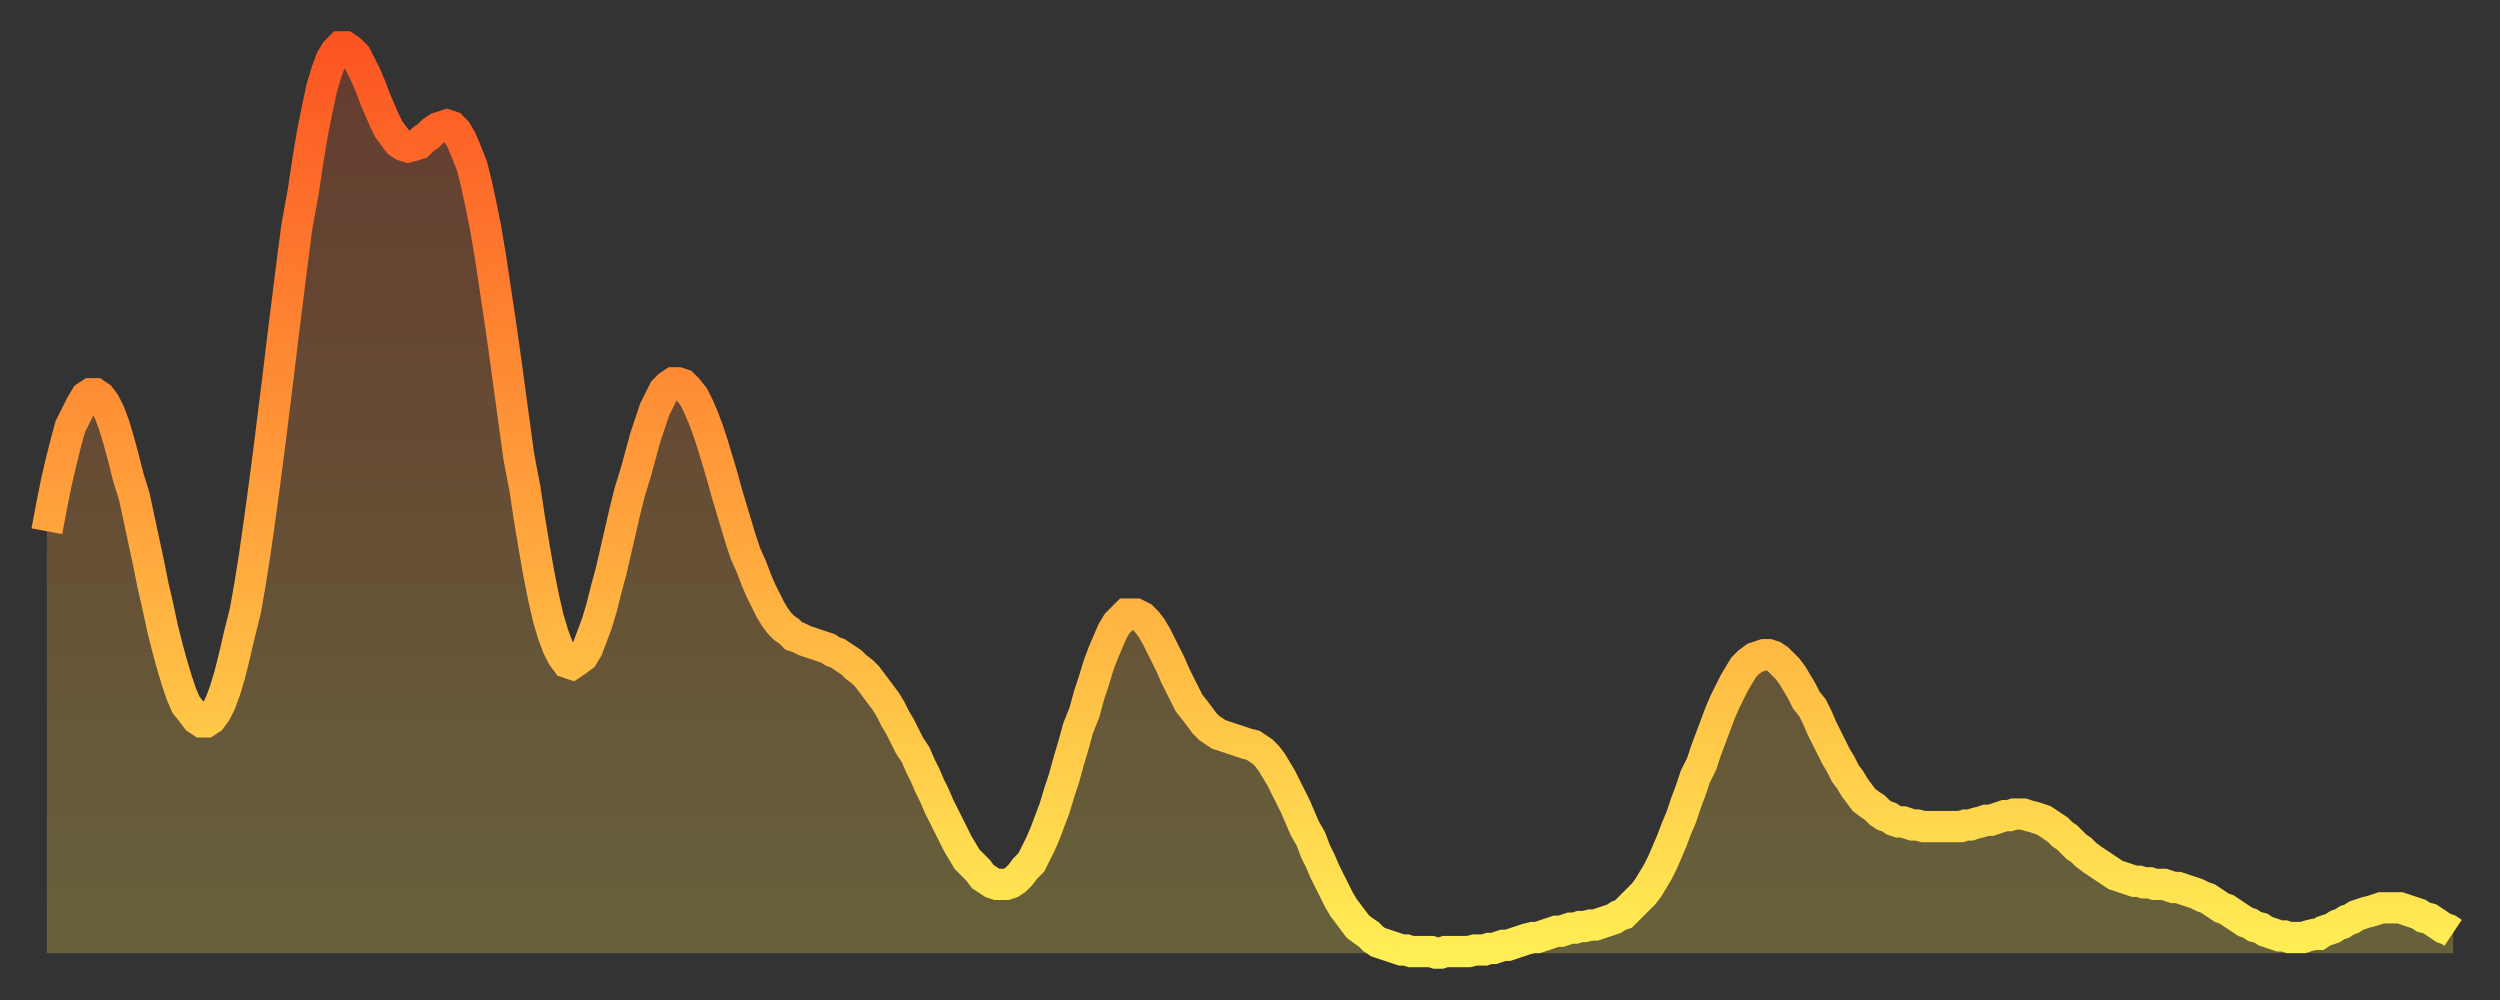
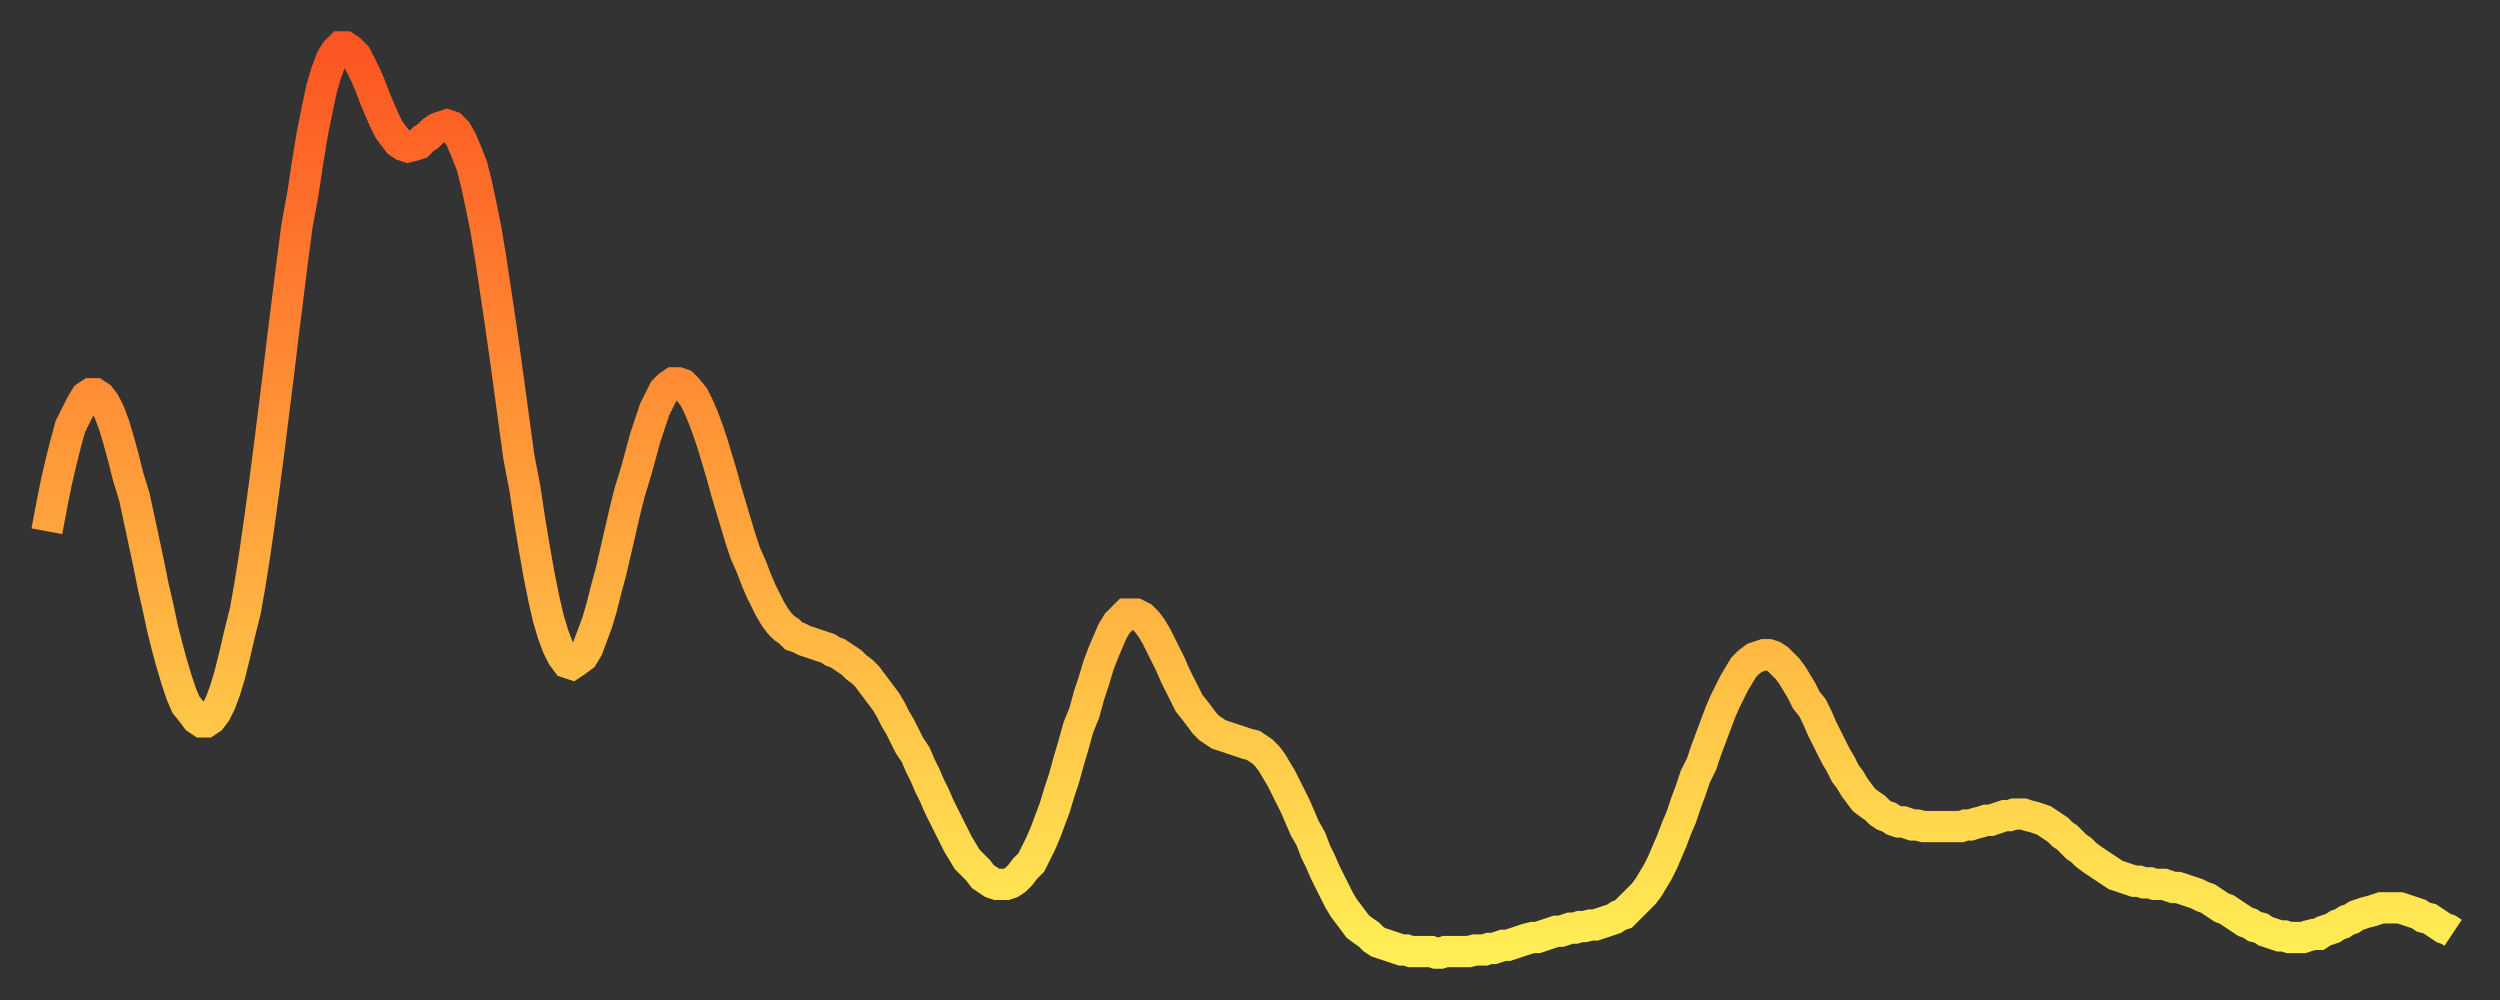
<svg xmlns="http://www.w3.org/2000/svg" baseProfile="full" height="64" version="1.1" width="160">
  <rect width="100%" height="100%" fill="#333333" stroke="none" />
  <defs>
    <linearGradient id="id2169916" x1="0" x2="0" y1="0" y2="1">
      <stop offset="0%" stop-color="#fc5522" />
      <stop offset="50%" stop-color="#ffa03b" />
      <stop offset="100%" stop-color="#ffee55" />
    </linearGradient>
  </defs>
  <g transform="translate(3,3)">
    <g>
      <path d="M 0.0 31.0 0.3 29.4 0.6 27.9 0.9 26.6 1.2 25.4 1.5 24.3 1.9 23.5 2.2 22.9 2.5 22.4 2.8 22.2 3.1 22.2 3.4 22.4 3.7 22.8 4.0 23.4 4.3 24.2 4.6 25.2 4.9 26.3 5.2 27.5 5.6 28.8 5.9 30.2 6.2 31.6 6.5 33.0 6.8 34.5 7.1 35.8 7.4 37.2 7.7 38.4 8.0 39.5 8.3 40.5 8.6 41.4 8.9 42.1 9.3 42.6 9.6 43.0 9.9 43.2 10.2 43.2 10.5 43.0 10.8 42.6 11.1 42.0 11.4 41.2 11.7 40.2 12.0 39.0 12.3 37.7 12.7 36.1 13.0 34.4 13.3 32.5 13.6 30.4 13.9 28.2 14.2 25.9 14.5 23.5 14.8 21.1 15.1 18.6 15.4 16.2 15.7 13.8 16.0 11.5 16.4 9.3 16.7 7.3 17.0 5.5 17.3 4.0 17.6 2.6 17.9 1.6 18.2 0.8 18.5 0.3 18.8 0.0 19.1 0.0 19.4 0.2 19.8 0.6 20.1 1.2 20.4 1.8 20.7 2.5 21.0 3.3 21.3 4.0 21.6 4.7 21.9 5.3 22.2 5.7 22.5 6.1 22.8 6.3 23.1 6.4 23.5 6.3 23.8 6.2 24.1 5.9 24.4 5.7 24.7 5.4 25.0 5.2 25.3 5.1 25.6 5.0 25.9 5.1 26.2 5.4 26.5 5.9 26.8 6.6 27.2 7.6 27.5 8.8 27.8 10.2 28.1 11.7 28.4 13.5 28.7 15.5 29.0 17.5 29.3 19.6 29.6 21.8 29.9 24.0 30.2 26.2 30.6 28.3 30.9 30.3 31.2 32.1 31.5 33.8 31.8 35.3 32.1 36.6 32.4 37.6 32.7 38.4 33.0 39.0 33.3 39.4 33.6 39.5 33.9 39.3 34.3 39.0 34.6 38.5 34.9 37.7 35.2 36.9 35.5 35.9 35.8 34.7 36.1 33.6 36.4 32.3 36.7 31.0 37.0 29.7 37.3 28.5 37.7 27.2 38.0 26.1 38.3 25.0 38.6 24.1 38.9 23.2 39.2 22.6 39.5 22.0 39.8 21.7 40.1 21.5 40.4 21.5 40.7 21.6 41.0 21.9 41.4 22.4 41.7 23.0 42.0 23.7 42.3 24.5 42.6 25.4 42.9 26.4 43.2 27.4 43.5 28.5 43.8 29.5 44.1 30.5 44.4 31.5 44.7 32.4 45.1 33.3 45.4 34.1 45.7 34.8 46.0 35.4 46.3 36.0 46.6 36.5 46.9 36.9 47.2 37.2 47.5 37.4 47.8 37.7 48.1 37.8 48.5 38.0 48.8 38.1 49.1 38.2 49.4 38.3 49.7 38.4 50.0 38.5 50.3 38.7 50.6 38.8 50.9 39.0 51.2 39.2 51.5 39.4 51.8 39.7 52.2 40.0 52.5 40.3 52.8 40.7 53.1 41.1 53.4 41.5 53.7 41.9 54.0 42.4 54.3 43.0 54.6 43.5 54.9 44.1 55.2 44.7 55.6 45.3 55.9 46.0 56.2 46.6 56.5 47.3 56.8 47.9 57.1 48.6 57.4 49.2 57.7 49.8 58.0 50.4 58.3 51.0 58.6 51.5 58.9 52.0 59.3 52.4 59.6 52.7 59.9 53.1 60.2 53.3 60.5 53.5 60.8 53.6 61.1 53.6 61.4 53.6 61.7 53.5 62.0 53.3 62.3 53.0 62.6 52.6 63.0 52.2 63.3 51.6 63.6 51.0 63.9 50.3 64.2 49.5 64.5 48.7 64.8 47.7 65.1 46.8 65.4 45.7 65.7 44.7 66.0 43.6 66.4 42.6 66.7 41.5 67.0 40.6 67.3 39.6 67.6 38.8 67.9 38.1 68.2 37.4 68.5 36.9 68.8 36.6 69.1 36.3 69.4 36.3 69.7 36.3 70.1 36.5 70.4 36.8 70.7 37.2 71.0 37.7 71.3 38.3 71.6 38.9 71.9 39.5 72.2 40.2 72.5 40.8 72.8 41.4 73.1 42.0 73.5 42.5 73.8 42.9 74.1 43.3 74.4 43.6 74.7 43.8 75.0 44.0 75.3 44.1 75.6 44.2 75.9 44.3 76.2 44.4 76.5 44.5 76.8 44.6 77.2 44.7 77.5 44.9 77.8 45.1 78.1 45.4 78.4 45.8 78.7 46.3 79.0 46.8 79.3 47.4 79.6 48.0 79.9 48.6 80.2 49.3 80.5 50.0 80.9 50.7 81.2 51.5 81.5 52.1 81.8 52.8 82.1 53.4 82.4 54.0 82.7 54.6 83.0 55.1 83.3 55.5 83.6 55.9 83.9 56.3 84.3 56.6 84.6 56.8 84.9 57.1 85.2 57.3 85.5 57.4 85.8 57.5 86.1 57.6 86.4 57.7 86.7 57.8 87.0 57.8 87.3 57.9 87.6 57.9 88.0 57.9 88.3 57.9 88.6 57.9 88.9 58.0 89.2 58.0 89.5 57.9 89.8 57.9 90.1 57.9 90.4 57.9 90.7 57.9 91.0 57.9 91.4 57.8 91.7 57.8 92.0 57.8 92.3 57.7 92.6 57.7 92.9 57.6 93.2 57.5 93.5 57.5 93.8 57.4 94.1 57.3 94.4 57.2 94.7 57.1 95.1 57.0 95.4 57.0 95.7 56.9 96.0 56.8 96.3 56.7 96.6 56.6 96.9 56.6 97.2 56.5 97.5 56.4 97.8 56.4 98.1 56.3 98.4 56.3 98.8 56.2 99.1 56.2 99.4 56.1 99.7 56.0 100.0 55.9 100.3 55.8 100.6 55.6 100.9 55.5 101.2 55.2 101.5 54.9 101.8 54.6 102.2 54.2 102.5 53.8 102.8 53.3 103.1 52.8 103.4 52.2 103.7 51.5 104.0 50.8 104.3 50.0 104.6 49.3 104.9 48.4 105.2 47.6 105.5 46.7 105.9 45.9 106.2 45.0 106.5 44.2 106.8 43.4 107.1 42.6 107.4 41.9 107.7 41.3 108.0 40.7 108.3 40.2 108.6 39.7 108.9 39.4 109.3 39.1 109.6 39.0 109.9 38.9 110.2 38.9 110.5 39.0 110.8 39.2 111.1 39.5 111.4 39.8 111.7 40.2 112.0 40.7 112.3 41.2 112.6 41.8 113.0 42.3 113.3 42.9 113.6 43.6 113.9 44.2 114.2 44.8 114.5 45.4 114.8 45.9 115.1 46.5 115.4 46.9 115.7 47.4 116.0 47.8 116.3 48.2 116.7 48.5 117.0 48.7 117.3 49.0 117.6 49.2 117.9 49.3 118.2 49.5 118.5 49.6 118.8 49.6 119.1 49.7 119.4 49.8 119.7 49.8 120.1 49.9 120.4 49.9 120.7 49.9 121.0 49.9 121.3 49.9 121.6 49.9 121.9 49.9 122.2 49.9 122.5 49.9 122.8 49.8 123.1 49.8 123.4 49.7 123.8 49.6 124.1 49.5 124.4 49.5 124.7 49.4 125.0 49.3 125.3 49.2 125.6 49.2 125.9 49.1 126.2 49.1 126.5 49.1 126.8 49.2 127.2 49.3 127.5 49.4 127.8 49.5 128.1 49.7 128.4 49.9 128.7 50.1 129.0 50.4 129.3 50.6 129.6 50.9 129.9 51.2 130.2 51.4 130.5 51.7 130.9 52.0 131.2 52.2 131.5 52.4 131.8 52.6 132.1 52.8 132.4 53.0 132.7 53.1 133.0 53.2 133.3 53.3 133.6 53.4 133.9 53.4 134.2 53.5 134.6 53.5 134.9 53.6 135.2 53.6 135.5 53.6 135.8 53.7 136.1 53.8 136.4 53.8 136.7 53.9 137.0 54.0 137.3 54.1 137.6 54.2 138.0 54.4 138.3 54.5 138.6 54.7 138.9 54.9 139.2 55.1 139.5 55.2 139.8 55.4 140.1 55.6 140.4 55.8 140.7 56.0 141.0 56.1 141.3 56.3 141.7 56.4 142.0 56.6 142.3 56.7 142.6 56.8 142.9 56.9 143.2 56.9 143.5 57.0 143.8 57.0 144.1 57.0 144.4 57.0 144.7 56.9 145.1 56.8 145.4 56.8 145.7 56.6 146.0 56.5 146.3 56.4 146.6 56.2 146.9 56.1 147.2 55.9 147.5 55.8 147.8 55.6 148.1 55.5 148.4 55.4 148.8 55.3 149.1 55.2 149.4 55.1 149.7 55.1 150.0 55.1 150.3 55.1 150.6 55.1 150.9 55.2 151.2 55.3 151.5 55.4 151.8 55.5 152.1 55.7 152.5 55.8 152.8 56.0 153.1 56.2 153.4 56.4 153.7 56.5 154.0 56.7" fill="none" id="graph-curve" opacity="1" stroke="url(#id2169916)" stroke-width="2" />
-       <path d="M 0 58 L 0.0 31.0 0.3 29.4 0.6 27.9 0.9 26.6 1.2 25.4 1.5 24.3 1.9 23.5 2.2 22.9 2.5 22.4 2.8 22.2 3.1 22.2 3.4 22.4 3.7 22.8 4.0 23.4 4.3 24.2 4.6 25.2 4.9 26.3 5.2 27.5 5.6 28.8 5.9 30.2 6.2 31.6 6.5 33.0 6.8 34.5 7.1 35.8 7.4 37.2 7.7 38.4 8.0 39.5 8.3 40.5 8.6 41.4 8.9 42.1 9.3 42.6 9.6 43.0 9.9 43.2 10.2 43.2 10.5 43.0 10.8 42.6 11.1 42.0 11.4 41.2 11.7 40.2 12.0 39.0 12.3 37.7 12.7 36.1 13.0 34.4 13.3 32.5 13.6 30.4 13.9 28.2 14.2 25.9 14.5 23.5 14.8 21.1 15.1 18.6 15.4 16.2 15.7 13.8 16.0 11.5 16.4 9.3 16.7 7.3 17.0 5.5 17.3 4.0 17.6 2.6 17.9 1.6 18.2 0.8 18.5 0.3 18.8 0.0 19.1 0.0 19.4 0.2 19.8 0.6 20.1 1.2 20.4 1.8 20.7 2.5 21.0 3.3 21.3 4.0 21.6 4.7 21.9 5.3 22.2 5.7 22.5 6.1 22.8 6.3 23.1 6.4 23.5 6.3 23.8 6.2 24.1 5.9 24.4 5.7 24.7 5.4 25.0 5.2 25.3 5.1 25.6 5.0 25.9 5.1 26.2 5.4 26.5 5.9 26.8 6.6 27.2 7.6 27.5 8.8 27.8 10.2 28.1 11.7 28.4 13.5 28.7 15.5 29.0 17.5 29.3 19.6 29.6 21.8 29.9 24.0 30.2 26.2 30.6 28.3 30.9 30.3 31.2 32.1 31.5 33.8 31.8 35.3 32.1 36.6 32.4 37.6 32.7 38.4 33.0 39.0 33.3 39.4 33.6 39.5 33.9 39.3 34.3 39.0 34.6 38.5 34.9 37.7 35.2 36.9 35.5 35.9 35.8 34.7 36.1 33.6 36.4 32.3 36.7 31.0 37.0 29.7 37.3 28.5 37.7 27.2 38.0 26.1 38.3 25.0 38.6 24.1 38.9 23.2 39.2 22.6 39.5 22.0 39.8 21.7 40.1 21.5 40.4 21.5 40.7 21.6 41.0 21.9 41.4 22.4 41.7 23.0 42.0 23.7 42.3 24.5 42.6 25.4 42.9 26.4 43.2 27.4 43.5 28.5 43.8 29.5 44.1 30.5 44.4 31.5 44.7 32.4 45.1 33.3 45.4 34.1 45.7 34.8 46.0 35.4 46.3 36.0 46.6 36.5 46.9 36.9 47.2 37.2 47.5 37.4 47.8 37.7 48.1 37.8 48.5 38.0 48.8 38.1 49.1 38.2 49.4 38.3 49.7 38.4 50.0 38.5 50.3 38.7 50.6 38.8 50.9 39.0 51.2 39.2 51.5 39.4 51.8 39.7 52.2 40.0 52.5 40.3 52.8 40.7 53.1 41.1 53.4 41.5 53.7 41.9 54.0 42.4 54.3 43.0 54.6 43.5 54.9 44.1 55.2 44.7 55.6 45.3 55.9 46.0 56.2 46.6 56.5 47.3 56.8 47.9 57.1 48.6 57.4 49.2 57.7 49.8 58.0 50.4 58.3 51.0 58.6 51.5 58.9 52.0 59.3 52.4 59.6 52.7 59.9 53.1 60.2 53.3 60.5 53.5 60.8 53.6 61.1 53.6 61.4 53.6 61.7 53.5 62.0 53.3 62.3 53.0 62.6 52.6 63.0 52.2 63.3 51.6 63.6 51.0 63.9 50.3 64.2 49.5 64.5 48.7 64.8 47.7 65.1 46.8 65.4 45.7 65.7 44.7 66.0 43.6 66.4 42.6 66.7 41.5 67.0 40.6 67.3 39.6 67.6 38.8 67.9 38.1 68.2 37.4 68.5 36.9 68.8 36.6 69.1 36.3 69.4 36.3 69.7 36.3 70.1 36.5 70.4 36.8 70.7 37.2 71.0 37.7 71.3 38.3 71.6 38.9 71.9 39.5 72.2 40.2 72.5 40.8 72.8 41.4 73.1 42.0 73.5 42.5 73.8 42.9 74.1 43.3 74.4 43.6 74.7 43.8 75.0 44.0 75.3 44.1 75.6 44.2 75.9 44.3 76.2 44.4 76.5 44.5 76.8 44.6 77.2 44.7 77.5 44.9 77.8 45.1 78.1 45.4 78.4 45.8 78.7 46.3 79.0 46.8 79.3 47.4 79.6 48.0 79.9 48.6 80.2 49.3 80.5 50.0 80.9 50.7 81.2 51.5 81.5 52.1 81.8 52.8 82.1 53.4 82.4 54.0 82.7 54.6 83.0 55.1 83.3 55.5 83.6 55.9 83.9 56.3 84.3 56.6 84.6 56.8 84.9 57.1 85.2 57.3 85.5 57.4 85.8 57.5 86.1 57.6 86.4 57.7 86.7 57.8 87.0 57.8 87.3 57.9 87.6 57.9 88.0 57.9 88.3 57.9 88.6 57.9 88.9 58.0 89.2 58.0 89.5 57.9 89.8 57.9 90.1 57.9 90.4 57.9 90.7 57.9 91.0 57.9 91.4 57.8 91.7 57.8 92.0 57.8 92.3 57.7 92.6 57.7 92.9 57.6 93.2 57.5 93.5 57.5 93.8 57.4 94.1 57.3 94.4 57.2 94.7 57.1 95.1 57.0 95.4 57.0 95.7 56.9 96.0 56.8 96.3 56.7 96.6 56.6 96.9 56.6 97.2 56.5 97.5 56.4 97.8 56.4 98.1 56.3 98.4 56.3 98.8 56.2 99.1 56.2 99.4 56.1 99.7 56.0 100.0 55.9 100.3 55.8 100.6 55.6 100.9 55.5 101.2 55.2 101.5 54.9 101.8 54.6 102.2 54.2 102.5 53.8 102.8 53.3 103.1 52.8 103.4 52.2 103.7 51.5 104.0 50.8 104.3 50.0 104.6 49.3 104.9 48.4 105.2 47.6 105.5 46.7 105.9 45.9 106.2 45.0 106.5 44.2 106.8 43.4 107.1 42.6 107.4 41.9 107.7 41.3 108.0 40.7 108.3 40.2 108.6 39.7 108.9 39.4 109.3 39.1 109.6 39.0 109.9 38.9 110.2 38.9 110.5 39.0 110.8 39.2 111.1 39.5 111.4 39.8 111.7 40.2 112.0 40.7 112.3 41.2 112.6 41.8 113.0 42.3 113.3 42.9 113.6 43.6 113.9 44.2 114.2 44.8 114.5 45.4 114.8 45.9 115.1 46.5 115.4 46.9 115.7 47.4 116.0 47.8 116.3 48.2 116.7 48.5 117.0 48.7 117.3 49.0 117.6 49.2 117.9 49.3 118.2 49.5 118.5 49.6 118.8 49.6 119.1 49.7 119.4 49.8 119.7 49.8 120.1 49.9 120.4 49.9 120.7 49.9 121.0 49.9 121.3 49.9 121.6 49.9 121.9 49.9 122.2 49.9 122.5 49.9 122.8 49.8 123.1 49.8 123.4 49.7 123.8 49.6 124.1 49.5 124.4 49.5 124.7 49.4 125.0 49.3 125.3 49.2 125.6 49.2 125.9 49.1 126.2 49.1 126.5 49.1 126.8 49.2 127.2 49.3 127.5 49.4 127.8 49.5 128.1 49.7 128.4 49.9 128.7 50.1 129.0 50.4 129.3 50.6 129.6 50.9 129.9 51.2 130.2 51.4 130.5 51.7 130.9 52.0 131.2 52.2 131.5 52.4 131.8 52.6 132.1 52.8 132.4 53.0 132.7 53.1 133.0 53.2 133.3 53.3 133.6 53.4 133.9 53.4 134.2 53.5 134.6 53.5 134.9 53.6 135.2 53.6 135.5 53.6 135.8 53.7 136.1 53.8 136.4 53.8 136.7 53.9 137.0 54.0 137.3 54.1 137.6 54.2 138.0 54.4 138.3 54.5 138.6 54.7 138.9 54.9 139.2 55.1 139.5 55.2 139.8 55.4 140.1 55.6 140.4 55.8 140.7 56.0 141.0 56.1 141.3 56.3 141.7 56.4 142.0 56.6 142.3 56.7 142.6 56.8 142.9 56.9 143.2 56.9 143.5 57.0 143.8 57.0 144.1 57.0 144.4 57.0 144.7 56.9 145.1 56.8 145.4 56.8 145.7 56.6 146.0 56.5 146.3 56.4 146.6 56.2 146.9 56.1 147.2 55.9 147.5 55.8 147.8 55.6 148.1 55.5 148.4 55.4 148.8 55.3 149.1 55.2 149.4 55.1 149.7 55.1 150.0 55.1 150.3 55.1 150.6 55.1 150.9 55.2 151.2 55.3 151.5 55.4 151.8 55.5 152.1 55.7 152.5 55.8 152.8 56.0 153.1 56.2 153.4 56.4 153.7 56.5 154.0 56.7 154 58" fill="url(#id2169916)" fill-opacity=".25" id="graph-shadow" />
    </g>
  </g>
</svg>